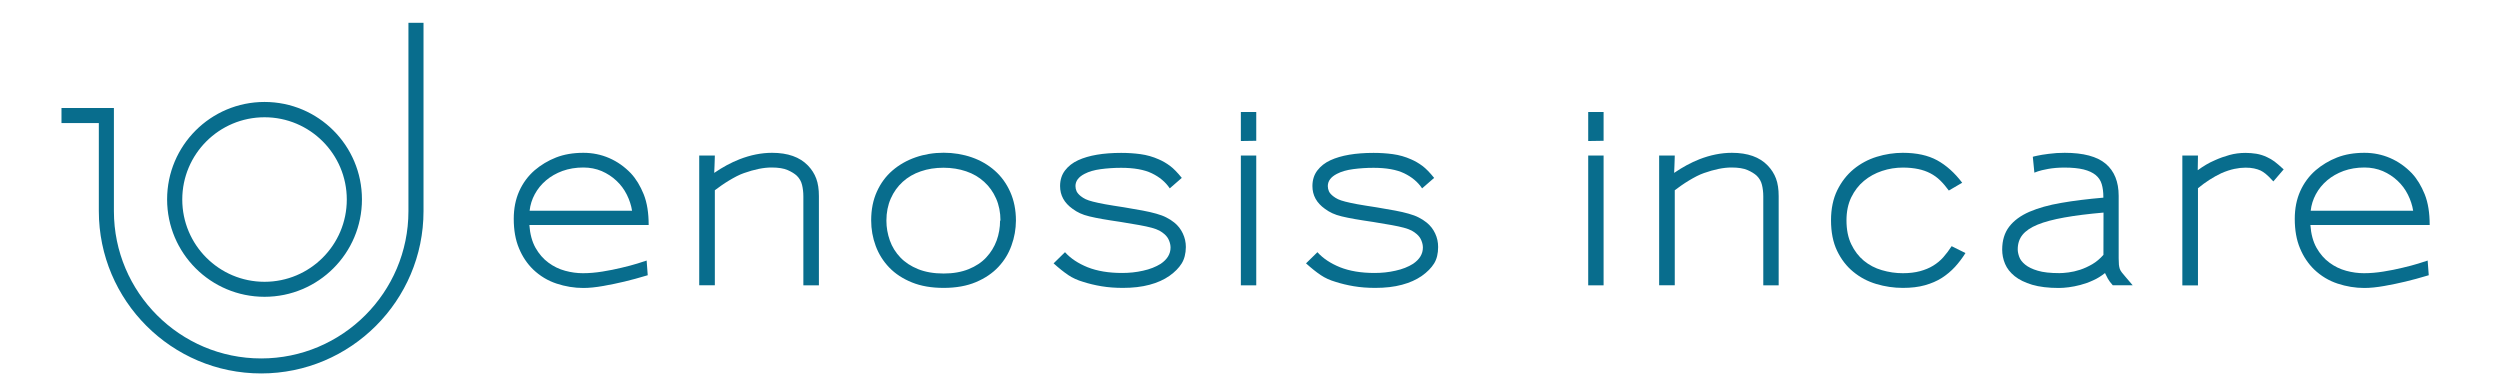
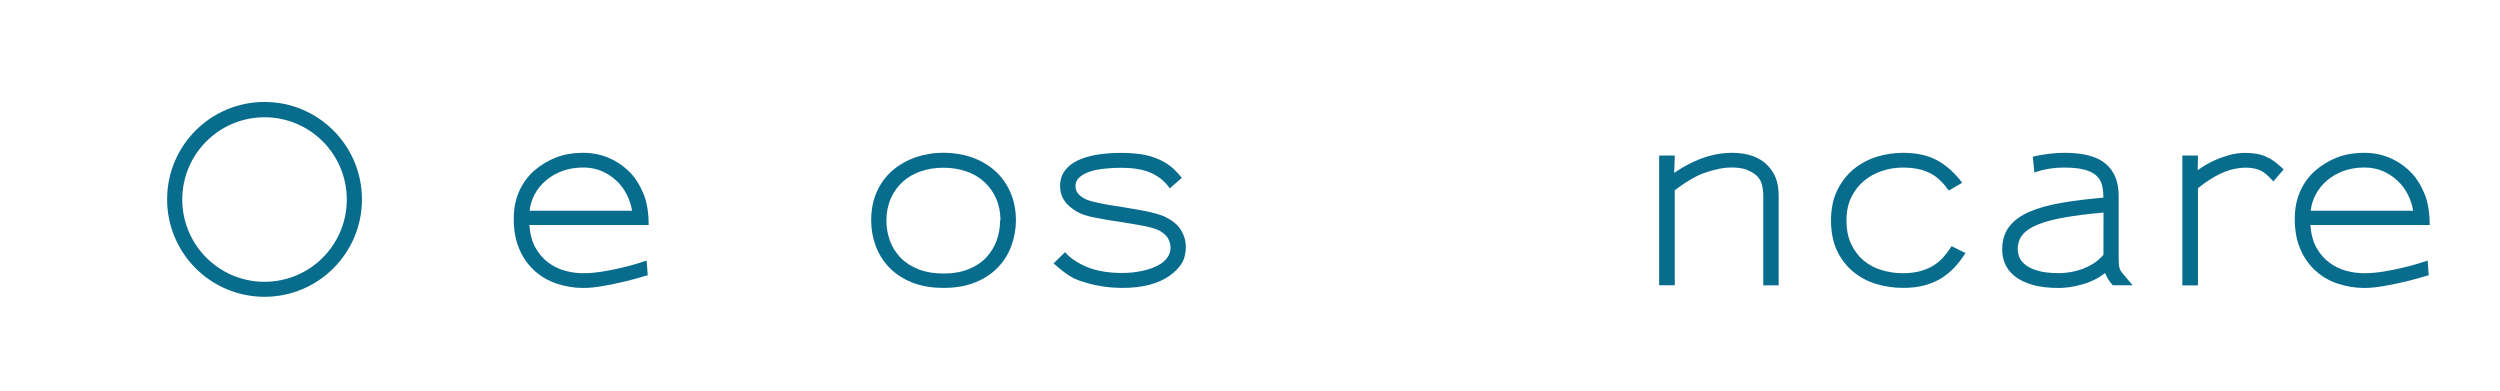
<svg xmlns="http://www.w3.org/2000/svg" version="1.1" id="Layer_1" x="0px" y="0px" viewBox="0 0 320 50" style="enable-background:new 0 0 320 50;" xml:space="preserve">
  <style type="text/css">
	.st0{fill:#086D8D;}
</style>
  <path class="st0" d="M80.91,27.01c-0.11-0.72-0.34-1.42-0.68-2.1c-0.34-0.68-0.78-1.27-1.33-1.78c-0.54-0.51-1.17-0.92-1.88-1.23  c-0.71-0.3-1.5-0.46-2.35-0.46c-0.97,0-1.86,0.15-2.67,0.44c-0.81,0.3-1.51,0.7-2.11,1.21c-0.6,0.51-1.08,1.1-1.44,1.77  c-0.36,0.67-0.58,1.37-0.66,2.11h13.13V27.01z M67.76,28.81c0.08,1.14,0.34,2.11,0.78,2.9c0.45,0.79,1,1.43,1.66,1.91  c0.66,0.49,1.37,0.83,2.14,1.04c0.77,0.21,1.53,0.31,2.27,0.31c0.8,0,1.63-0.07,2.5-0.21c0.87-0.14,1.68-0.3,2.45-0.49  c0.77-0.18,1.45-0.36,2.03-0.54c0.58-0.18,0.98-0.31,1.18-0.38l0.14,1.88c-1.14,0.34-2.13,0.61-2.97,0.81  c-0.84,0.2-1.74,0.39-2.7,0.56c-0.96,0.17-1.82,0.26-2.58,0.26c-1.16,0-2.3-0.19-3.42-0.56c-1.12-0.37-2.12-0.97-3-1.81  c-0.76-0.74-1.37-1.64-1.81-2.71c-0.45-1.07-0.67-2.32-0.67-3.77c0-1.31,0.23-2.49,0.7-3.54c0.47-1.05,1.13-1.94,1.98-2.68  c0.8-0.68,1.71-1.23,2.73-1.63c1.02-0.4,2.18-0.6,3.5-0.6c1.16,0,2.26,0.22,3.3,0.67c1.04,0.45,1.96,1.1,2.78,1.95  c0.67,0.72,1.21,1.62,1.64,2.68c0.43,1.07,0.64,2.38,0.64,3.94H67.76z" />
-   <path class="st0" d="M102.83,36.52V25.13c0-0.53-0.06-1.02-0.17-1.47c-0.11-0.45-0.33-0.83-0.66-1.16  c-0.29-0.27-0.68-0.51-1.18-0.73c-0.5-0.22-1.19-0.33-2.07-0.33c-1.01,0-2.18,0.24-3.51,0.71c-0.29,0.1-0.6,0.23-0.93,0.4  c-0.33,0.17-0.67,0.36-1,0.56c-0.33,0.2-0.66,0.41-0.97,0.63c-0.31,0.22-0.6,0.42-0.84,0.61v12.16h-2V19.91h2  c0,0.04,0,0.17-0.01,0.4c-0.01,0.23-0.02,0.52-0.03,0.88c-0.01,0.36-0.02,0.68-0.04,0.94c1.08-0.74,2.16-1.32,3.23-1.74  c1.41-0.55,2.8-0.83,4.17-0.83c2.02,0,3.55,0.54,4.6,1.63c0.48,0.5,0.83,1.05,1.06,1.67c0.23,0.62,0.34,1.37,0.34,2.24v11.42H102.83  z" />
  <path class="st0" d="M128.06,28.24c0-1.05-0.19-1.99-0.56-2.83c-0.37-0.84-0.88-1.55-1.53-2.14c-0.65-0.59-1.41-1.04-2.3-1.34  c-0.88-0.3-1.85-0.46-2.9-0.46c-1.05,0-2.02,0.15-2.91,0.46c-0.89,0.3-1.66,0.75-2.31,1.34c-0.65,0.59-1.16,1.3-1.53,2.14  c-0.37,0.84-0.56,1.78-0.56,2.83c0,0.88,0.15,1.72,0.44,2.54c0.29,0.82,0.74,1.54,1.34,2.17c0.6,0.63,1.36,1.13,2.28,1.5  c0.92,0.37,2.01,0.56,3.27,0.56c1.22,0,2.28-0.19,3.2-0.56c0.91-0.37,1.67-0.87,2.25-1.5c0.59-0.63,1.03-1.35,1.33-2.16  c0.29-0.81,0.44-1.66,0.44-2.55H128.06z M129.47,31.42c-0.37,1.04-0.93,1.95-1.68,2.75c-0.75,0.8-1.71,1.45-2.87,1.94  c-1.16,0.49-2.54,0.74-4.14,0.74c-1.54,0-2.89-0.23-4.05-0.7c-1.16-0.47-2.13-1.1-2.9-1.9c-0.77-0.8-1.35-1.72-1.74-2.77  c-0.39-1.05-0.58-2.14-0.58-3.28c0-1.37,0.24-2.59,0.73-3.67c0.48-1.07,1.15-1.98,2-2.71c0.85-0.73,1.83-1.29,2.95-1.68  c1.12-0.39,2.32-0.59,3.6-0.59c1.27,0,2.47,0.2,3.6,0.59c1.12,0.39,2.1,0.96,2.94,1.7c0.84,0.74,1.5,1.65,1.98,2.73  c0.48,1.07,0.73,2.3,0.73,3.67C130.03,29.32,129.85,30.39,129.47,31.42" />
  <path class="st0" d="M151.25,33.73c-0.35,0.56-0.87,1.09-1.56,1.58c-0.7,0.49-1.56,0.88-2.55,1.14c-1,0.27-2.14,0.4-3.41,0.4  c-0.99,0-1.9-0.07-2.74-0.21c-0.84-0.14-1.62-0.33-2.34-0.56c-0.72-0.21-1.36-0.5-1.91-0.87c-0.55-0.37-1.18-0.87-1.88-1.5  l1.46-1.43c0.72,0.8,1.69,1.44,2.9,1.93c1.21,0.48,2.68,0.73,4.41,0.73c0.91,0,1.81-0.09,2.68-0.29c0.88-0.19,1.63-0.49,2.26-0.88  c0.84-0.57,1.26-1.27,1.26-2.08c0-0.29-0.06-0.58-0.19-0.9c-0.12-0.31-0.32-0.58-0.58-0.81c-0.19-0.17-0.41-0.32-0.66-0.46  c-0.25-0.13-0.58-0.26-1-0.37c-0.42-0.11-0.94-0.23-1.57-0.34c-0.63-0.11-1.42-0.25-2.37-0.4c-0.91-0.13-1.69-0.26-2.34-0.37  c-0.65-0.11-1.2-0.23-1.67-0.34c-0.47-0.11-0.87-0.25-1.2-0.4c-0.33-0.15-0.65-0.34-0.96-0.57c-1.07-0.76-1.6-1.73-1.6-2.91  c0-0.78,0.21-1.45,0.63-2c0.42-0.55,0.98-0.99,1.68-1.31c1.37-0.63,3.21-0.94,5.51-0.94c0.84,0,1.66,0.05,2.47,0.16  c0.81,0.11,1.59,0.33,2.35,0.67c0.49,0.21,0.97,0.49,1.43,0.83s0.96,0.86,1.51,1.54l-1.54,1.34c-0.55-0.82-1.32-1.46-2.3-1.93  c-0.98-0.47-2.29-0.7-3.92-0.7c-0.91,0-1.78,0.06-2.61,0.17c-0.83,0.11-1.52,0.31-2.07,0.6c-0.78,0.4-1.17,0.92-1.17,1.57  c0,0.23,0.05,0.45,0.14,0.66c0.1,0.21,0.28,0.42,0.54,0.63c0.19,0.15,0.4,0.28,0.63,0.39c0.23,0.11,0.54,0.21,0.93,0.31  c0.39,0.1,0.9,0.21,1.54,0.33c0.64,0.11,1.46,0.25,2.47,0.4c0.91,0.15,1.7,0.29,2.35,0.41c0.66,0.12,1.24,0.26,1.74,0.4  c0.5,0.14,0.94,0.3,1.3,0.49c0.36,0.18,0.69,0.39,1,0.64c0.48,0.38,0.84,0.85,1.1,1.4c0.26,0.55,0.39,1.13,0.39,1.74  C151.78,32.46,151.6,33.17,151.25,33.73" />
-   <path class="st0" d="M158.83,19.91h1.97v16.61h-1.97V19.91z M158.83,18.05v-3.71h1.97v3.68L158.83,18.05z" />
-   <path class="st0" d="M183.56,33.73c-0.35,0.56-0.87,1.09-1.56,1.58c-0.7,0.49-1.56,0.88-2.55,1.14c-1,0.27-2.14,0.4-3.41,0.4  c-0.99,0-1.9-0.07-2.74-0.21c-0.84-0.14-1.62-0.33-2.34-0.56c-0.72-0.21-1.36-0.5-1.91-0.87c-0.55-0.37-1.18-0.87-1.88-1.5  l1.46-1.43c0.72,0.8,1.69,1.44,2.9,1.93c1.21,0.48,2.68,0.73,4.41,0.73c0.91,0,1.81-0.09,2.68-0.29c0.88-0.19,1.63-0.49,2.25-0.88  c0.84-0.57,1.26-1.27,1.26-2.08c0-0.29-0.06-0.58-0.19-0.9c-0.12-0.31-0.32-0.58-0.58-0.81c-0.19-0.17-0.41-0.32-0.66-0.46  c-0.25-0.13-0.58-0.26-1-0.37c-0.42-0.11-0.94-0.23-1.57-0.34c-0.63-0.11-1.42-0.25-2.37-0.4c-0.91-0.13-1.69-0.26-2.34-0.37  c-0.65-0.11-1.2-0.23-1.67-0.34c-0.47-0.11-0.87-0.25-1.2-0.4c-0.33-0.15-0.65-0.34-0.96-0.57c-1.07-0.76-1.6-1.73-1.6-2.91  c0-0.78,0.21-1.45,0.63-2c0.42-0.55,0.98-0.99,1.68-1.31c1.37-0.63,3.21-0.94,5.51-0.94c0.84,0,1.66,0.05,2.47,0.16  c0.81,0.11,1.59,0.33,2.35,0.67c0.49,0.21,0.97,0.49,1.43,0.83c0.46,0.34,0.96,0.86,1.51,1.54l-1.54,1.34  c-0.55-0.82-1.32-1.46-2.3-1.93c-0.98-0.47-2.29-0.7-3.92-0.7c-0.91,0-1.78,0.06-2.61,0.17c-0.83,0.11-1.52,0.31-2.07,0.6  c-0.78,0.4-1.17,0.92-1.17,1.57c0,0.23,0.05,0.45,0.14,0.66c0.09,0.21,0.28,0.42,0.54,0.63c0.19,0.15,0.4,0.28,0.63,0.39  c0.23,0.11,0.54,0.21,0.93,0.31c0.39,0.1,0.9,0.21,1.54,0.33c0.64,0.11,1.46,0.25,2.47,0.4c0.91,0.15,1.7,0.29,2.35,0.41  c0.66,0.12,1.24,0.26,1.74,0.4c0.5,0.14,0.94,0.3,1.3,0.49c0.36,0.18,0.69,0.39,1,0.64c0.48,0.38,0.84,0.85,1.1,1.4  c0.26,0.55,0.38,1.13,0.38,1.74C184.08,32.46,183.91,33.17,183.56,33.73" />
-   <path class="st0" d="M203.29,19.91h1.97v16.61h-1.97V19.91z M203.29,18.05v-3.71h1.97v3.68L203.29,18.05z" />
  <path class="st0" d="M225.7,36.52V25.13c0-0.53-0.06-1.02-0.17-1.47c-0.11-0.45-0.33-0.83-0.66-1.16c-0.29-0.27-0.68-0.51-1.18-0.73  c-0.5-0.22-1.19-0.33-2.07-0.33c-1.01,0-2.18,0.24-3.51,0.71c-0.29,0.1-0.59,0.23-0.93,0.4c-0.33,0.17-0.67,0.36-1,0.56  c-0.33,0.2-0.66,0.41-0.97,0.63c-0.31,0.22-0.59,0.42-0.84,0.61v12.16h-2V19.91h2c0,0.04-0.01,0.17-0.01,0.4  c-0.01,0.23-0.02,0.52-0.03,0.88c-0.01,0.36-0.02,0.68-0.04,0.94c1.08-0.74,2.16-1.32,3.22-1.74c1.41-0.55,2.8-0.83,4.17-0.83  c2.02,0,3.55,0.54,4.59,1.63c0.48,0.5,0.83,1.05,1.06,1.67c0.23,0.62,0.34,1.37,0.34,2.24v11.42H225.7z" />
  <path class="st0" d="M250.24,34.16c-0.5,0.54-1.06,1.01-1.68,1.41c-0.63,0.4-1.35,0.71-2.17,0.94c-0.82,0.23-1.76,0.34-2.83,0.34  c-1.16,0-2.29-0.17-3.4-0.5c-1.1-0.33-2.08-0.85-2.94-1.56c-0.86-0.7-1.55-1.6-2.07-2.68c-0.52-1.08-0.78-2.39-0.78-3.91  c0-1.48,0.27-2.77,0.8-3.85c0.53-1.08,1.23-1.98,2.1-2.7c0.87-0.71,1.85-1.24,2.95-1.58c1.1-0.34,2.22-0.51,3.34-0.51  c1.77,0,3.23,0.32,4.4,0.96c1.16,0.64,2.23,1.59,3.2,2.87l-1.71,1c-0.36-0.49-0.73-0.93-1.11-1.3c-0.38-0.37-0.8-0.67-1.26-0.91  c-0.46-0.24-0.97-0.42-1.54-0.54c-0.57-0.12-1.23-0.19-1.97-0.19c-0.91,0-1.8,0.14-2.67,0.43c-0.87,0.29-1.64,0.71-2.31,1.27  c-0.68,0.56-1.22,1.27-1.63,2.11c-0.41,0.85-0.61,1.83-0.61,2.95c0,1.18,0.2,2.2,0.61,3.05c0.41,0.86,0.95,1.56,1.61,2.11  c0.67,0.55,1.44,0.96,2.31,1.21c0.88,0.26,1.77,0.39,2.68,0.39c0.84,0,1.57-0.09,2.2-0.26c0.63-0.17,1.19-0.4,1.68-0.7  c0.49-0.3,0.93-0.66,1.31-1.09c0.38-0.43,0.73-0.9,1.06-1.41l1.77,0.88C251.18,33.03,250.73,33.62,250.24,34.16" />
  <path class="st0" d="M269.25,27.21c-1.96,0.17-3.63,0.38-5.02,0.63c-1.39,0.25-2.53,0.55-3.41,0.91c-0.88,0.36-1.53,0.8-1.94,1.31  c-0.41,0.51-0.61,1.13-0.61,1.85c0,0.29,0.06,0.6,0.19,0.96c0.12,0.35,0.37,0.68,0.76,1c0.38,0.31,0.92,0.58,1.61,0.78  c0.69,0.21,1.62,0.31,2.78,0.31c0.3,0,0.69-0.03,1.16-0.09c0.47-0.06,0.96-0.17,1.48-0.34c0.52-0.17,1.04-0.41,1.56-0.71  c0.51-0.3,0.99-0.7,1.43-1.2L269.25,27.21z M270.44,36.52c-0.29-0.32-0.5-0.61-0.64-0.86c-0.14-0.25-0.26-0.49-0.36-0.71  c-0.48,0.38-0.98,0.7-1.53,0.94c-0.54,0.25-1.08,0.44-1.61,0.58c-0.53,0.14-1.04,0.24-1.51,0.3c-0.48,0.06-0.89,0.09-1.26,0.09  c-1.35,0-2.49-0.14-3.41-0.41c-0.92-0.28-1.67-0.64-2.24-1.1c-0.57-0.46-0.98-0.98-1.23-1.57c-0.25-0.59-0.37-1.2-0.37-1.83  c0-1.18,0.3-2.16,0.9-2.94c0.6-0.78,1.46-1.41,2.58-1.9c1.12-0.48,2.48-0.87,4.08-1.14c1.6-0.28,3.4-0.5,5.39-0.67v-0.09  c0-0.63-0.07-1.17-0.21-1.64c-0.14-0.47-0.4-0.86-0.78-1.17c-0.38-0.31-0.9-0.55-1.54-0.71c-0.65-0.16-1.47-0.24-2.45-0.24  c-0.78,0-1.47,0.06-2.08,0.17c-0.61,0.11-1.05,0.22-1.31,0.31c-0.27,0.1-0.42,0.15-0.46,0.17l-0.2-2.03  c0.04-0.02,0.23-0.07,0.57-0.14c0.34-0.08,0.84-0.16,1.48-0.24c0.65-0.09,1.32-0.13,2.03-0.13c2.4,0,4.15,0.47,5.25,1.4  c1.1,0.93,1.66,2.3,1.66,4.11v7.99c0,0.34,0.01,0.61,0.03,0.81c0.02,0.2,0.06,0.38,0.11,0.54c0.06,0.16,0.15,0.32,0.27,0.47  c0.12,0.15,0.29,0.35,0.5,0.6l0.88,1.03H270.44z" />
  <path class="st0" d="M290.99,23.22c-0.44-0.48-0.77-0.8-1-0.98c-0.23-0.18-0.44-0.32-0.63-0.41c-0.25-0.11-0.53-0.21-0.84-0.27  c-0.31-0.07-0.68-0.1-1.1-0.1c-0.44,0-0.91,0.05-1.43,0.16c-0.51,0.11-1.07,0.29-1.68,0.56c-1.03,0.49-2.02,1.13-2.97,1.91v12.44h-2  V19.91h2l-0.03,1.88c0.36-0.27,0.72-0.5,1.07-0.71c0.35-0.21,0.73-0.4,1.13-0.57c0.59-0.27,1.21-0.49,1.86-0.67  c0.65-0.18,1.33-0.27,2.06-0.27c0.46,0,0.92,0.04,1.38,0.11c0.47,0.08,0.92,0.22,1.36,0.43c0.34,0.15,0.66,0.34,0.96,0.56  c0.29,0.22,0.69,0.56,1.18,1.01L290.99,23.22z" />
  <path class="st0" d="M308.89,27.01c-0.11-0.72-0.34-1.42-0.68-2.1c-0.34-0.68-0.78-1.27-1.33-1.78c-0.54-0.51-1.17-0.92-1.88-1.23  c-0.71-0.3-1.5-0.46-2.35-0.46c-0.97,0-1.86,0.15-2.67,0.44c-0.81,0.3-1.51,0.7-2.11,1.21c-0.6,0.51-1.08,1.1-1.44,1.77  c-0.36,0.67-0.58,1.37-0.66,2.11h13.13V27.01z M295.73,28.81c0.08,1.14,0.34,2.11,0.78,2.9c0.45,0.79,1,1.43,1.66,1.91  c0.66,0.49,1.37,0.83,2.14,1.04c0.77,0.21,1.53,0.31,2.27,0.31c0.8,0,1.63-0.07,2.5-0.21c0.87-0.14,1.68-0.3,2.45-0.49  c0.77-0.18,1.45-0.36,2.03-0.54c0.58-0.18,0.97-0.31,1.18-0.38l0.14,1.88c-1.14,0.34-2.13,0.61-2.97,0.81  c-0.84,0.2-1.74,0.39-2.7,0.56c-0.96,0.17-1.82,0.26-2.58,0.26c-1.16,0-2.3-0.19-3.42-0.56c-1.12-0.37-2.12-0.97-3-1.81  c-0.76-0.74-1.37-1.64-1.81-2.71c-0.45-1.07-0.67-2.32-0.67-3.77c0-1.31,0.23-2.49,0.7-3.54c0.47-1.05,1.13-1.94,1.98-2.68  c0.8-0.68,1.71-1.23,2.73-1.63c1.02-0.4,2.18-0.6,3.5-0.6c1.16,0,2.26,0.22,3.3,0.67c1.04,0.45,1.96,1.1,2.78,1.95  c0.67,0.72,1.21,1.62,1.64,2.68c0.43,1.07,0.64,2.38,0.64,3.94H295.73z" />
-   <path class="st0" d="M33.43,47.8c-11.46,0-20.78-9.32-20.78-20.78V15.75H7.87v-1.93h6.71v13.21c0,10.39,8.45,18.85,18.85,18.85  c10.39,0,18.85-8.45,18.85-18.85V2.92h1.93v24.11C54.21,38.48,44.89,47.8,33.43,47.8" />
  <path class="st0" d="M33.86,13.05c-6.89,0-12.47,5.58-12.47,12.47c0,6.89,5.58,12.47,12.47,12.47c6.89,0,12.47-5.58,12.47-12.47  C46.33,18.63,40.75,13.05,33.86,13.05z M33.86,36.07c-5.82,0-10.53-4.72-10.53-10.53c0-5.82,4.72-10.53,10.53-10.53  c5.82,0,10.53,4.72,10.53,10.53C44.39,31.36,39.67,36.07,33.86,36.07z" />
</svg>